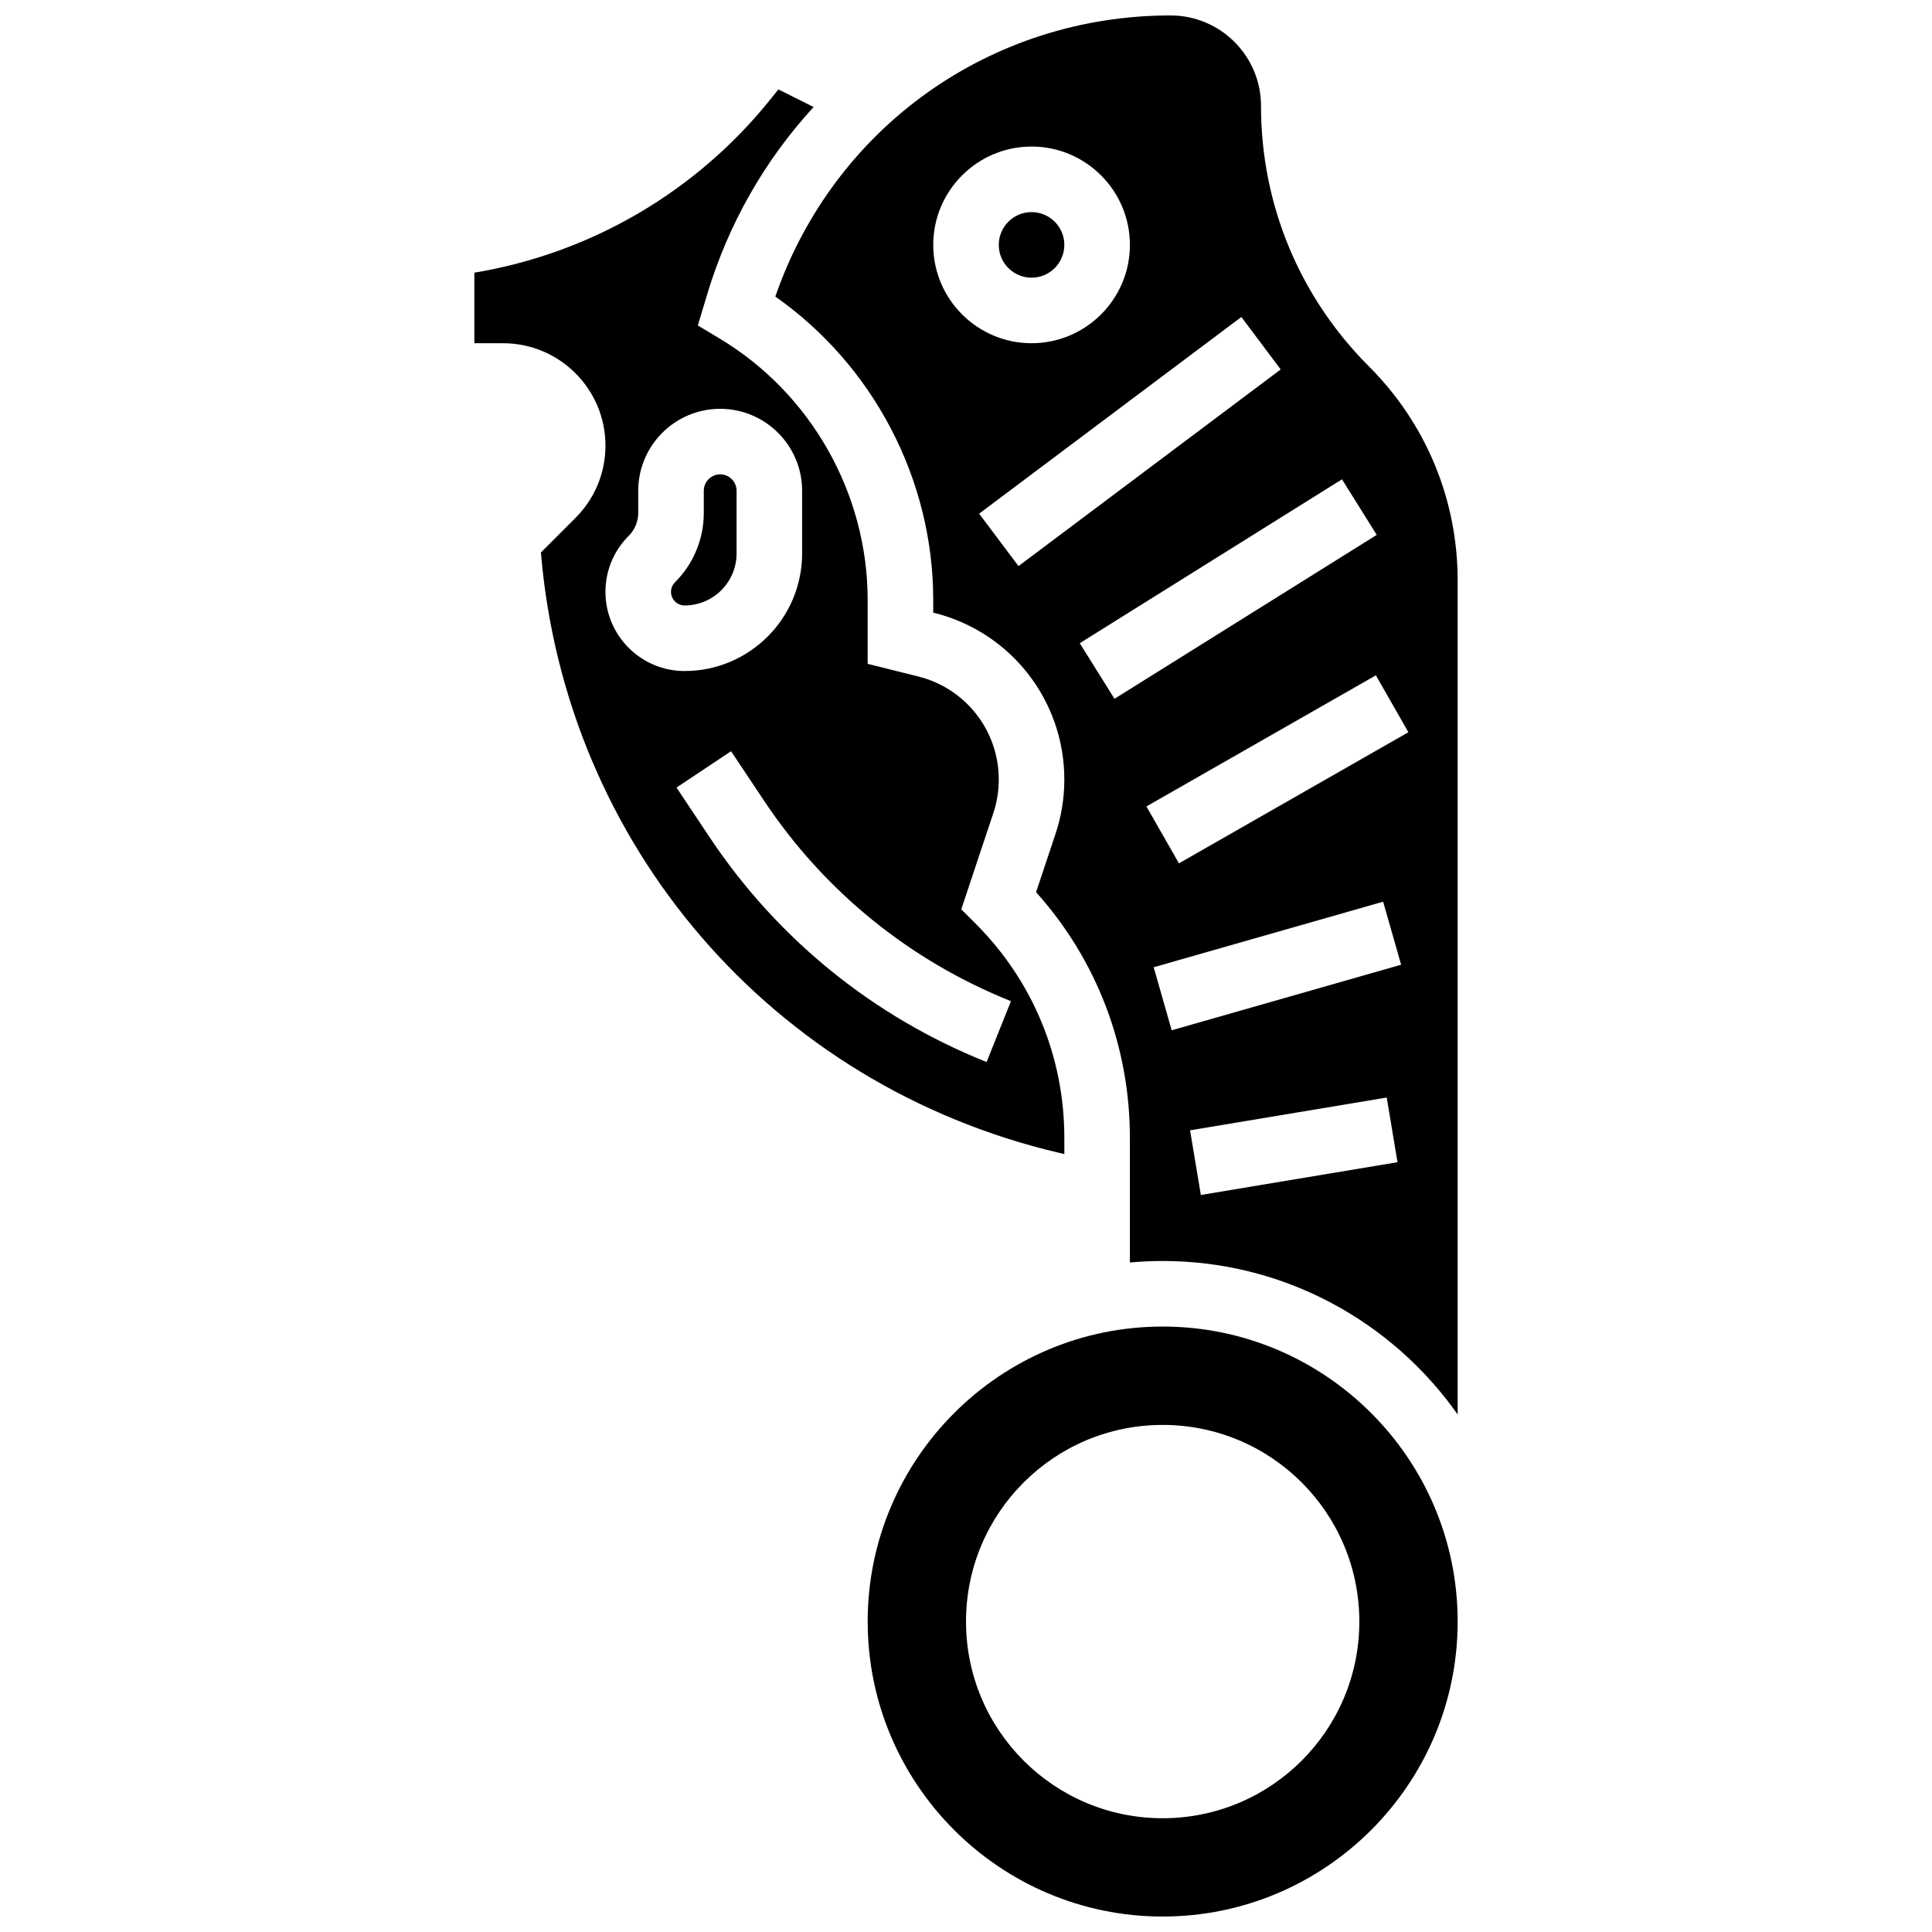
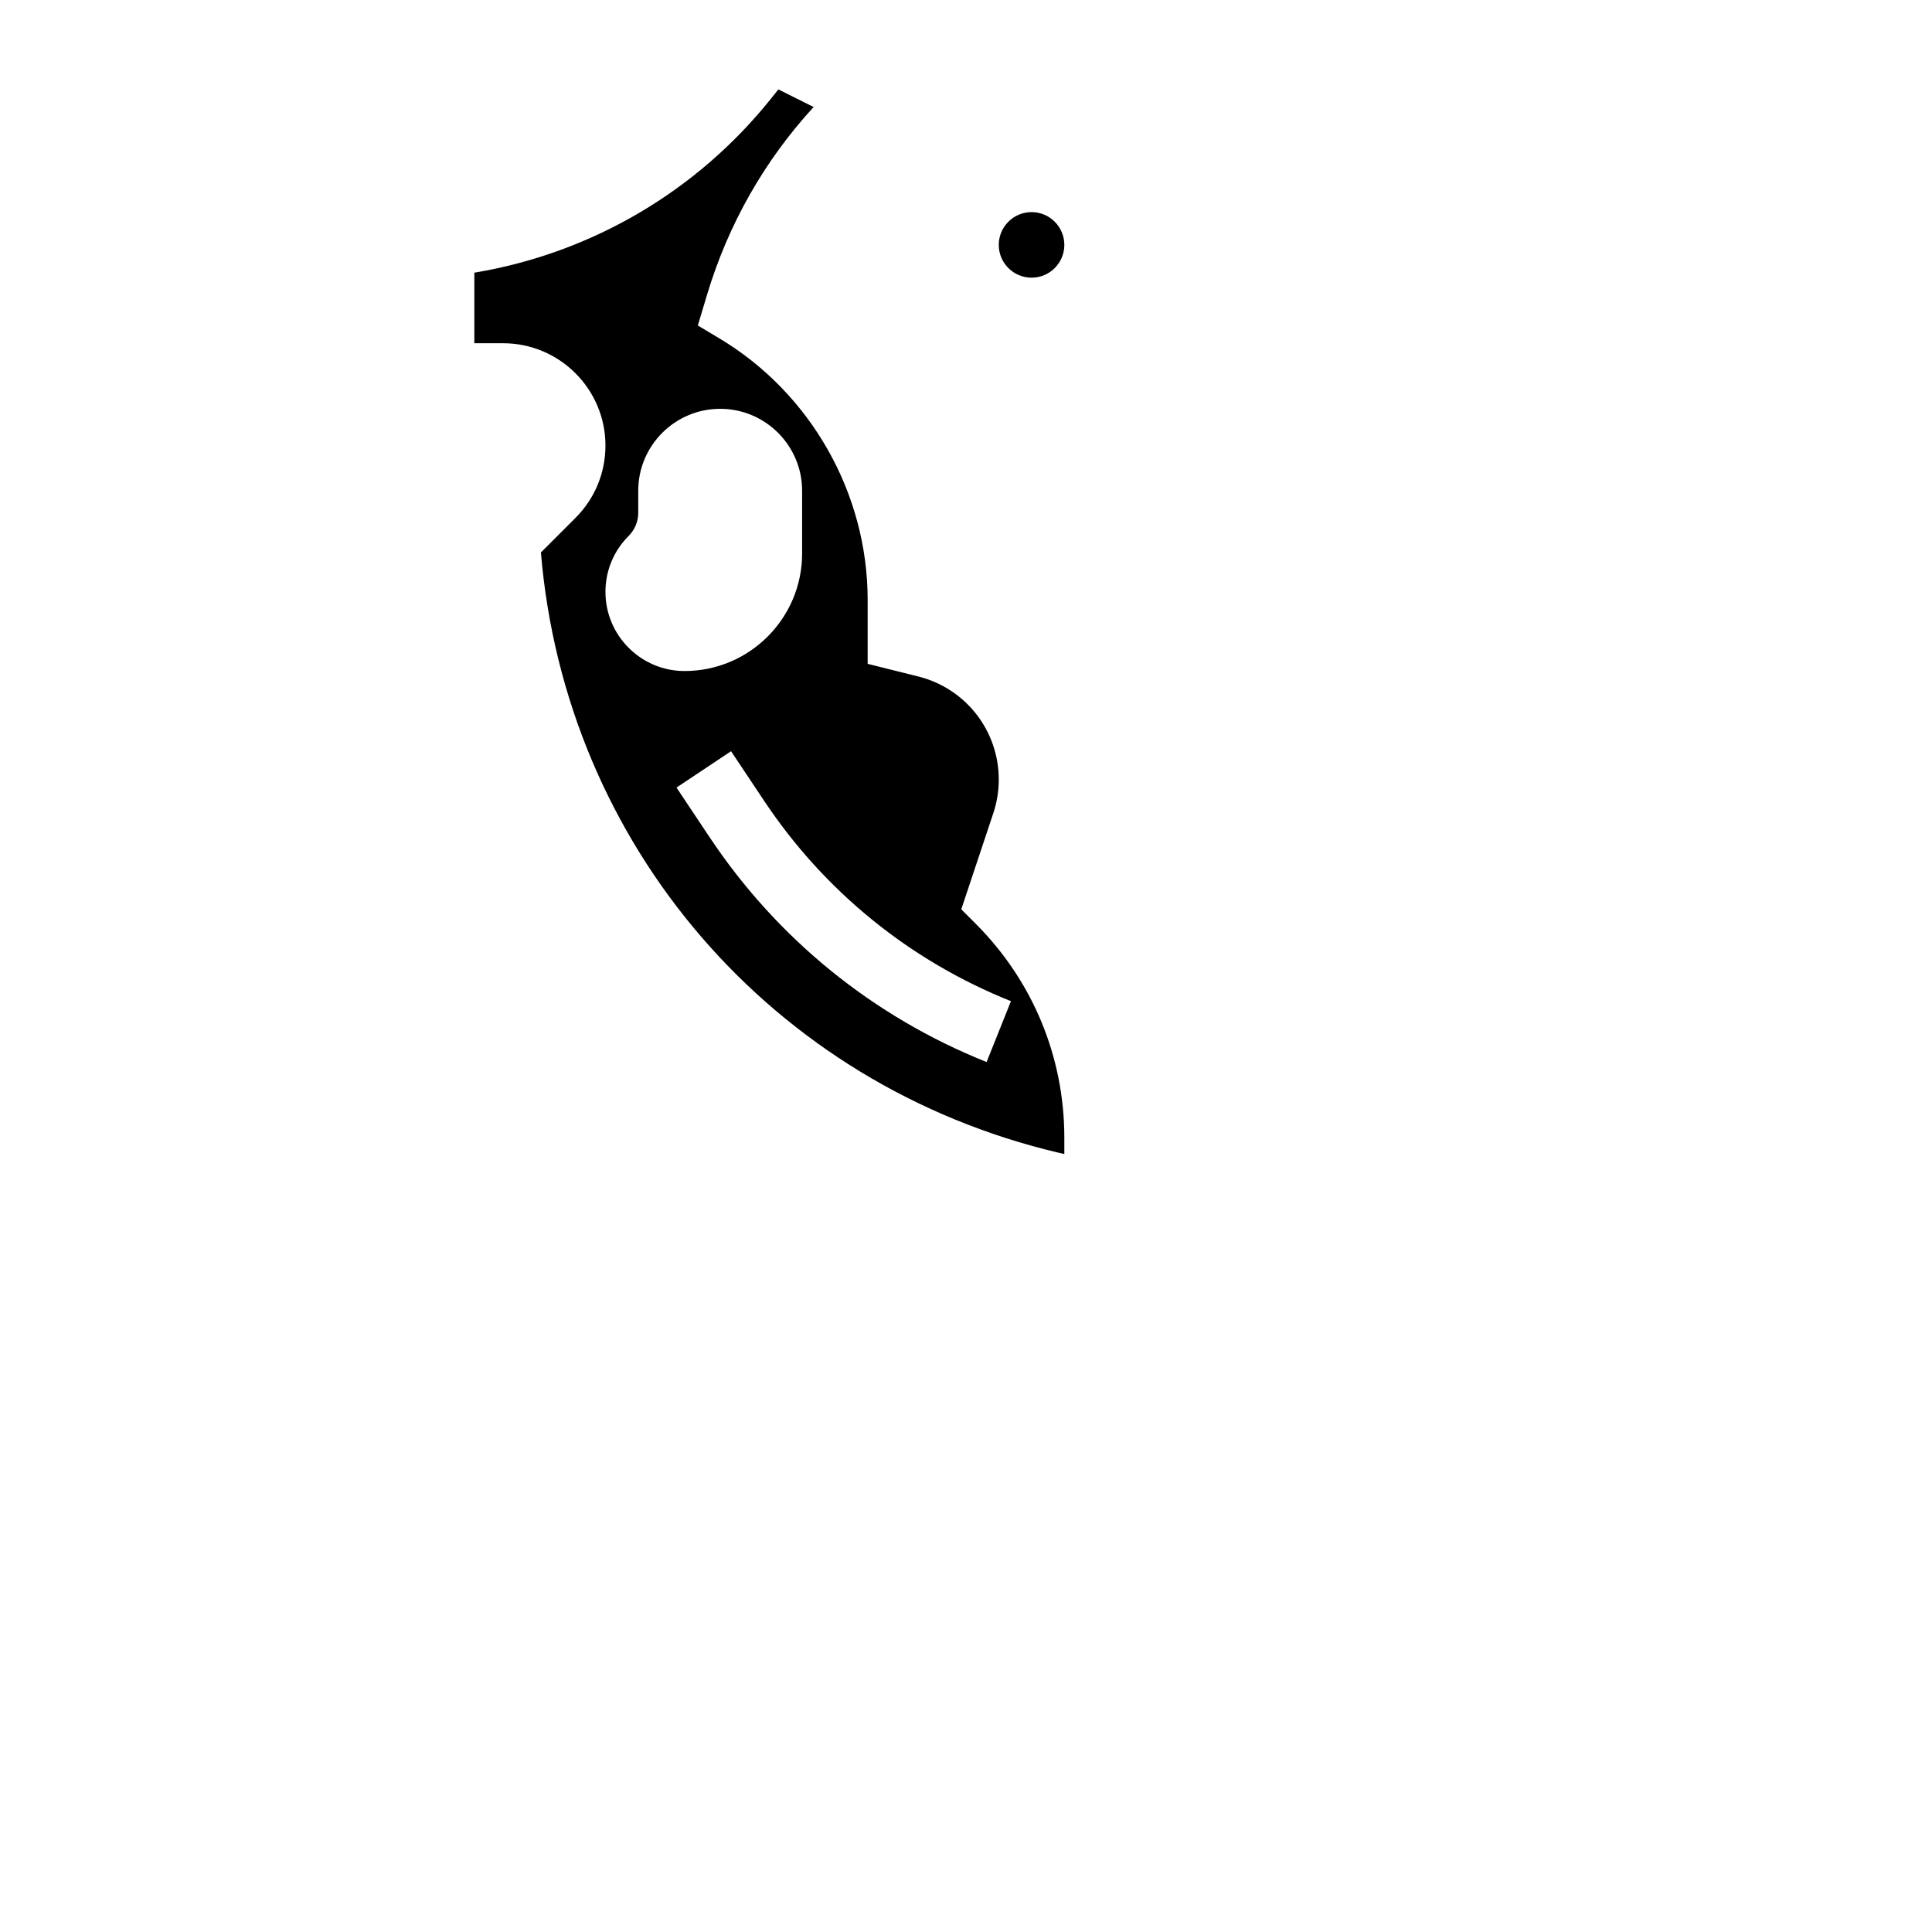
<svg xmlns="http://www.w3.org/2000/svg" width="800px" height="800px" version="1.1" viewBox="144 144 512 512">
  <defs>
    <clipPath id="b">
      <path d="m349 148.09h182v370.91h-182z" />
    </clipPath>
    <clipPath id="a">
-       <path d="m373 495h158v156.9h-158z" />
-     </clipPath>
+       </clipPath>
  </defs>
  <path d="m426.06 208.9c0 4.797-3.891 8.688-8.688 8.688s-8.688-3.891-8.688-8.688c0-4.797 3.891-8.688 8.688-8.688s8.688 3.891 8.688 8.688" />
  <path d="m426.06 449.84v-4.297c0-21.445-8.352-41.605-23.516-56.77l-3.797-3.797 8.492-25.48c0.961-2.875 1.445-5.871 1.445-8.906 0-12.945-8.77-24.176-21.328-27.316l-13.418-3.352v-16.938c0-28.207-15.027-54.746-39.215-69.262l-5.789-3.473 2.434-8.113c5.629-18.762 15.258-35.633 28.246-49.773l-9.336-4.668-1.949 2.434c-19.66 24.574-47.582 40.957-78.625 46.133v18.699h7.633c14.949 0 27.113 12.164 27.113 27.113 0 7.242-2.82 14.051-7.938 19.168l-9.168 9.168c6.484 77.531 61.219 141.2 137.27 159.09zm-121.61-148.98c0-5.602 2.18-10.867 6.141-14.828 1.641-1.641 2.547-3.824 2.547-6.141v-5.836c0-11.973 9.742-21.715 21.715-21.715 11.973 0 21.715 9.742 21.715 21.715v16.629c0 17.172-13.973 31.145-31.148 31.145-11.562 0-20.969-9.406-20.969-20.969zm101.01 124.59c-30.051-12.02-55.426-32.609-73.383-59.539l-8.797-13.195 14.457-9.637 8.797 13.195c15.996 23.992 38.605 42.336 65.379 53.047z" />
-   <path d="m339.2 290.68v-16.629c0-2.394-1.949-4.344-4.344-4.344-2.394 0-4.344 1.949-4.344 4.344v5.832c0 6.961-2.711 13.504-7.633 18.426-0.68 0.68-1.055 1.582-1.055 2.547 0 1.984 1.613 3.598 3.598 3.598 7.598 0 13.777-6.18 13.777-13.773z" />
  <g clip-path="url(#b)">
-     <path d="m506.78 241.1c-18.445-18.445-28.602-42.973-28.602-69.055 0-13.207-10.746-23.953-23.953-23.953-47.758 0-89.273 29.746-104.76 74.5 25.977 18.234 41.848 48.426 41.848 80.387v3.371l0.258 0.066c20.305 5.074 34.488 23.238 34.488 44.172 0 4.902-0.785 9.746-2.336 14.398l-5.152 15.449c16.07 17.926 24.859 40.84 24.859 65.102v33.035c2.863-0.258 5.758-0.398 8.688-0.398 32.281 0 60.871 16.094 78.176 40.676v-220.98c0-21.445-8.352-41.605-23.516-56.77zm-115.46-32.203c0-14.371 11.691-26.059 26.059-26.059 14.367 0 26.059 11.691 26.059 26.059 0 14.371-11.691 26.059-26.059 26.059-14.367 0-26.059-11.688-26.059-26.059zm22.586 85.125-10.422-13.898 69.492-52.117 10.422 13.898zm25.449 35.164-9.207-14.73 69.492-43.434 9.207 14.73zm22.883 131.5-2.856-17.137 52.117-8.688 2.856 17.137zm-7.727-43.652-4.773-16.703 60.805-17.371 4.773 16.703zm1.922-44.238-8.617-15.082 60.805-34.746 8.617 15.082z" />
-   </g>
+     </g>
  <g clip-path="url(#a)">
    <path d="m452.12 495.55c-43.105 0-78.176 35.07-78.176 78.176 0 43.105 35.07 78.176 78.176 78.176 43.105 0 78.176-35.07 78.176-78.176 0-43.105-35.07-78.176-78.176-78.176zm0 130.3c-28.785 0-52.117-23.332-52.117-52.117 0-28.785 23.332-52.117 52.117-52.117 28.785 0 52.117 23.332 52.117 52.117 0 28.785-23.332 52.117-52.117 52.117z" />
  </g>
</svg>